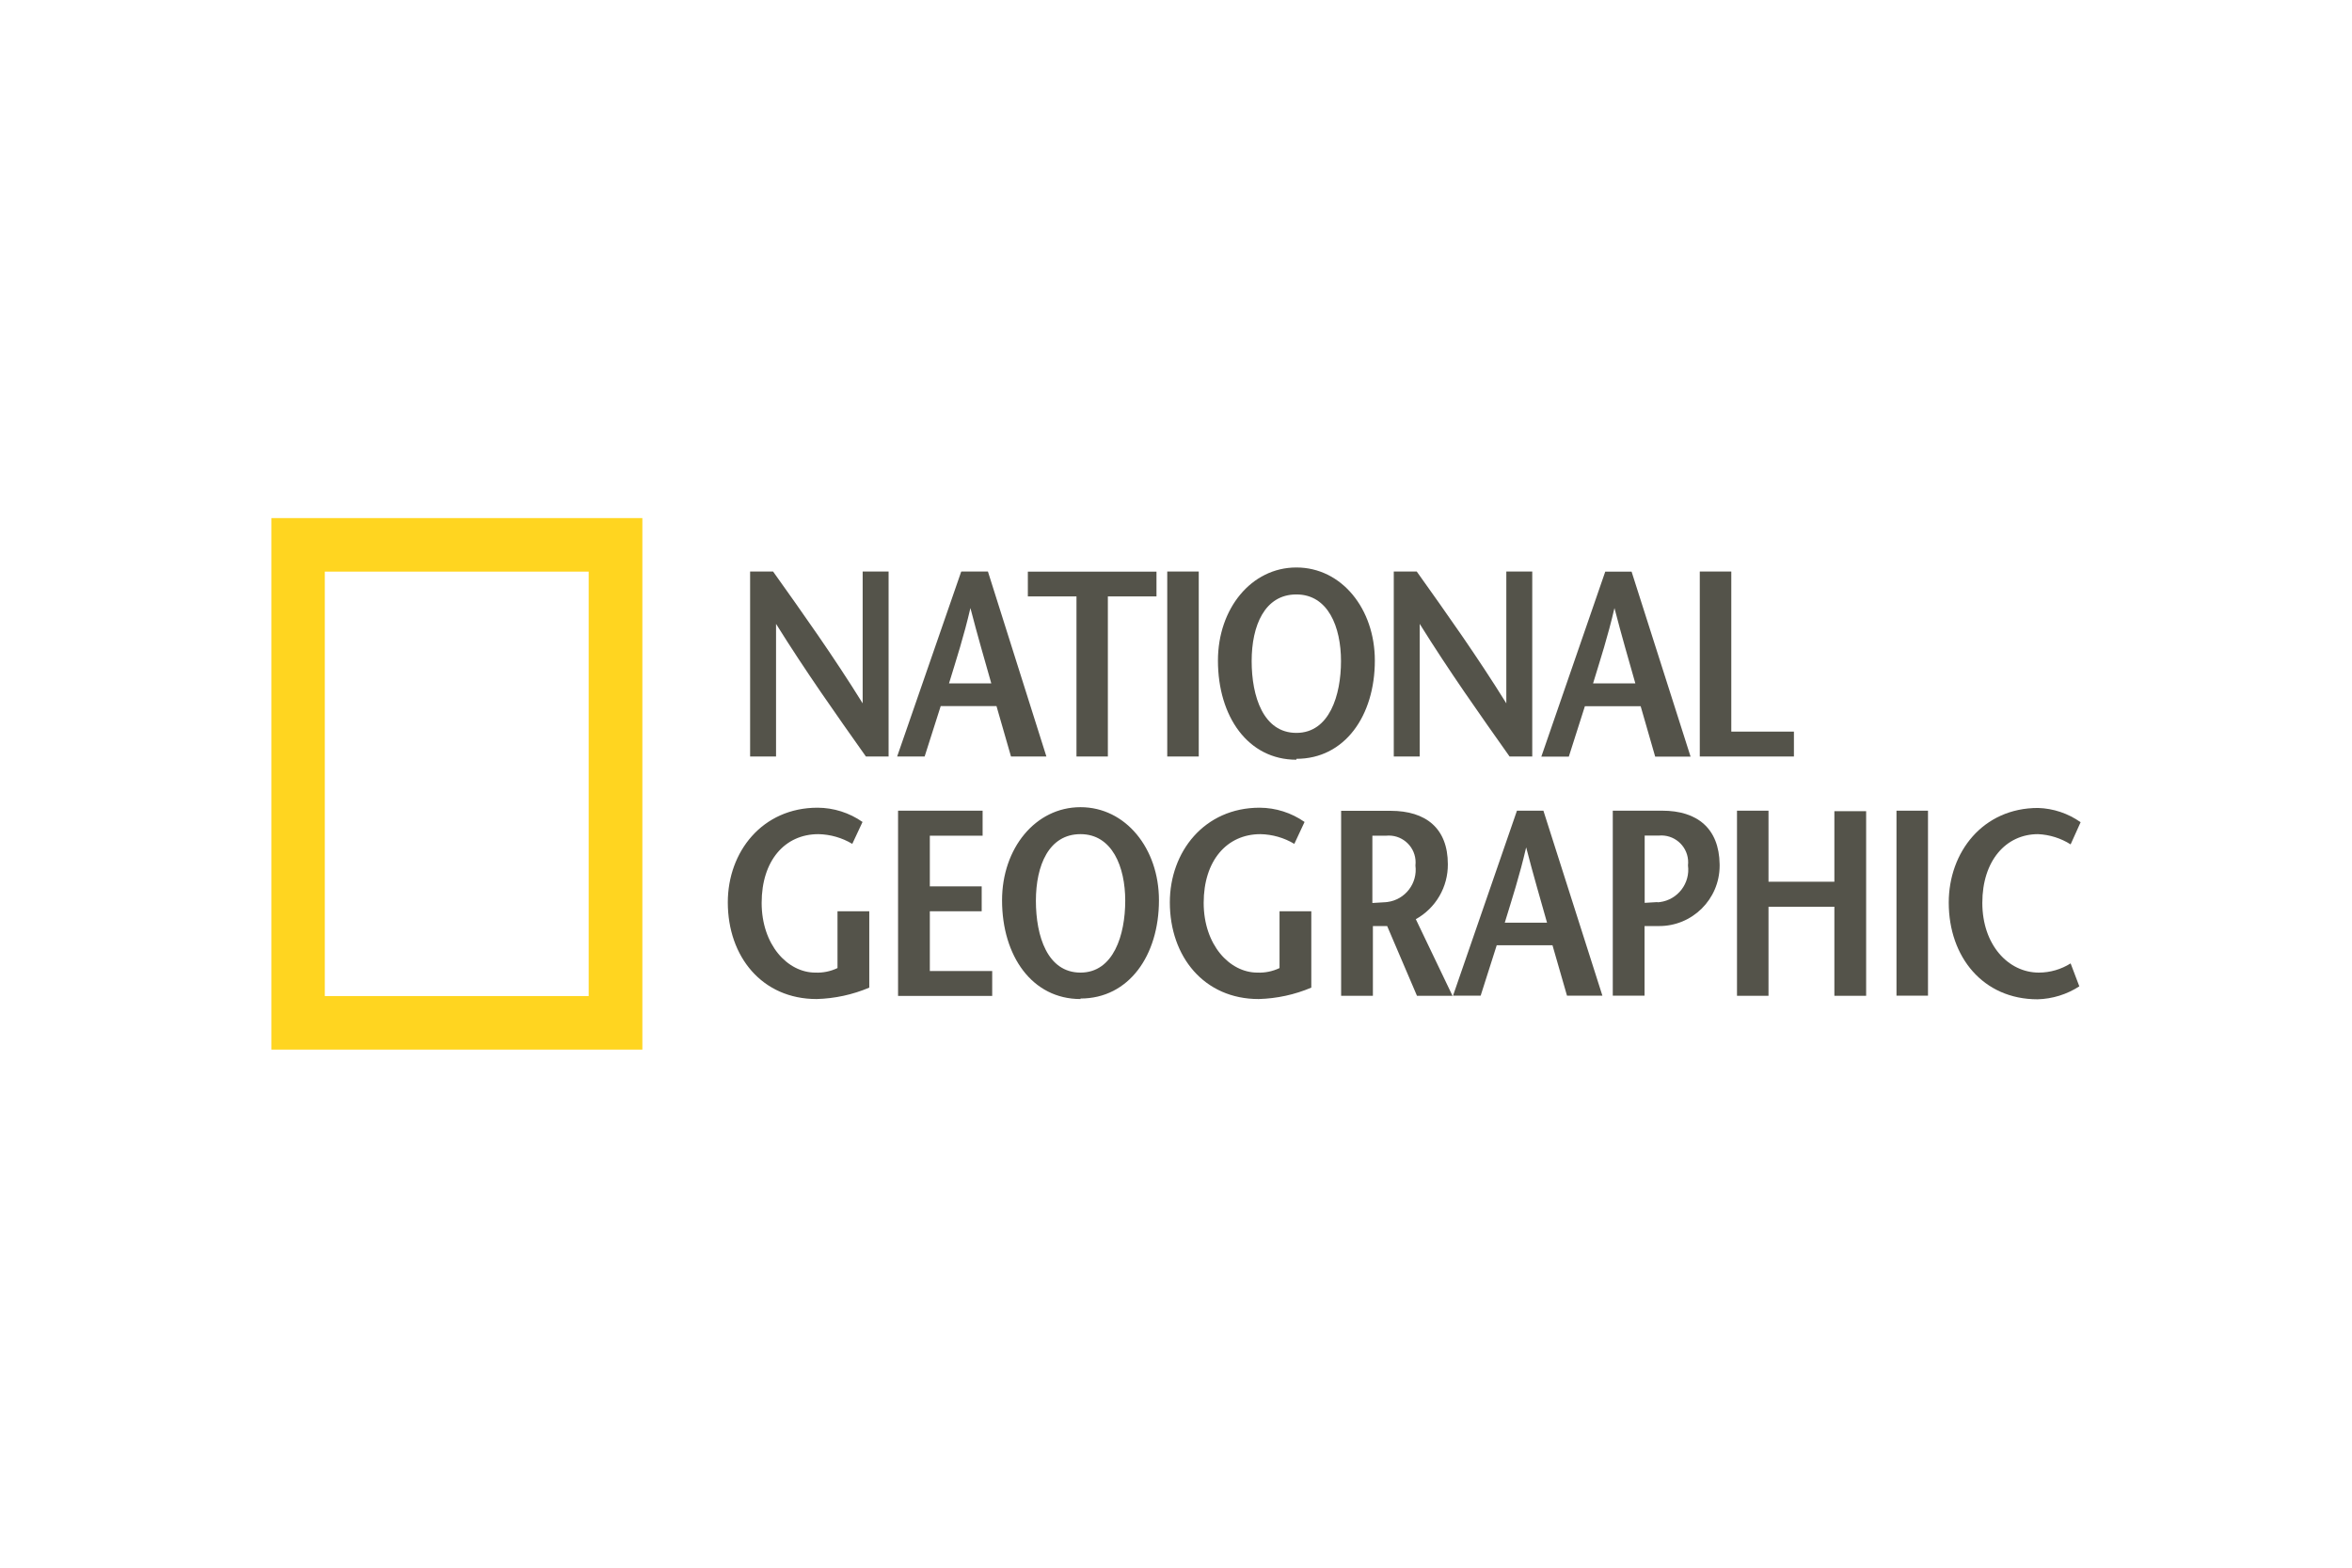
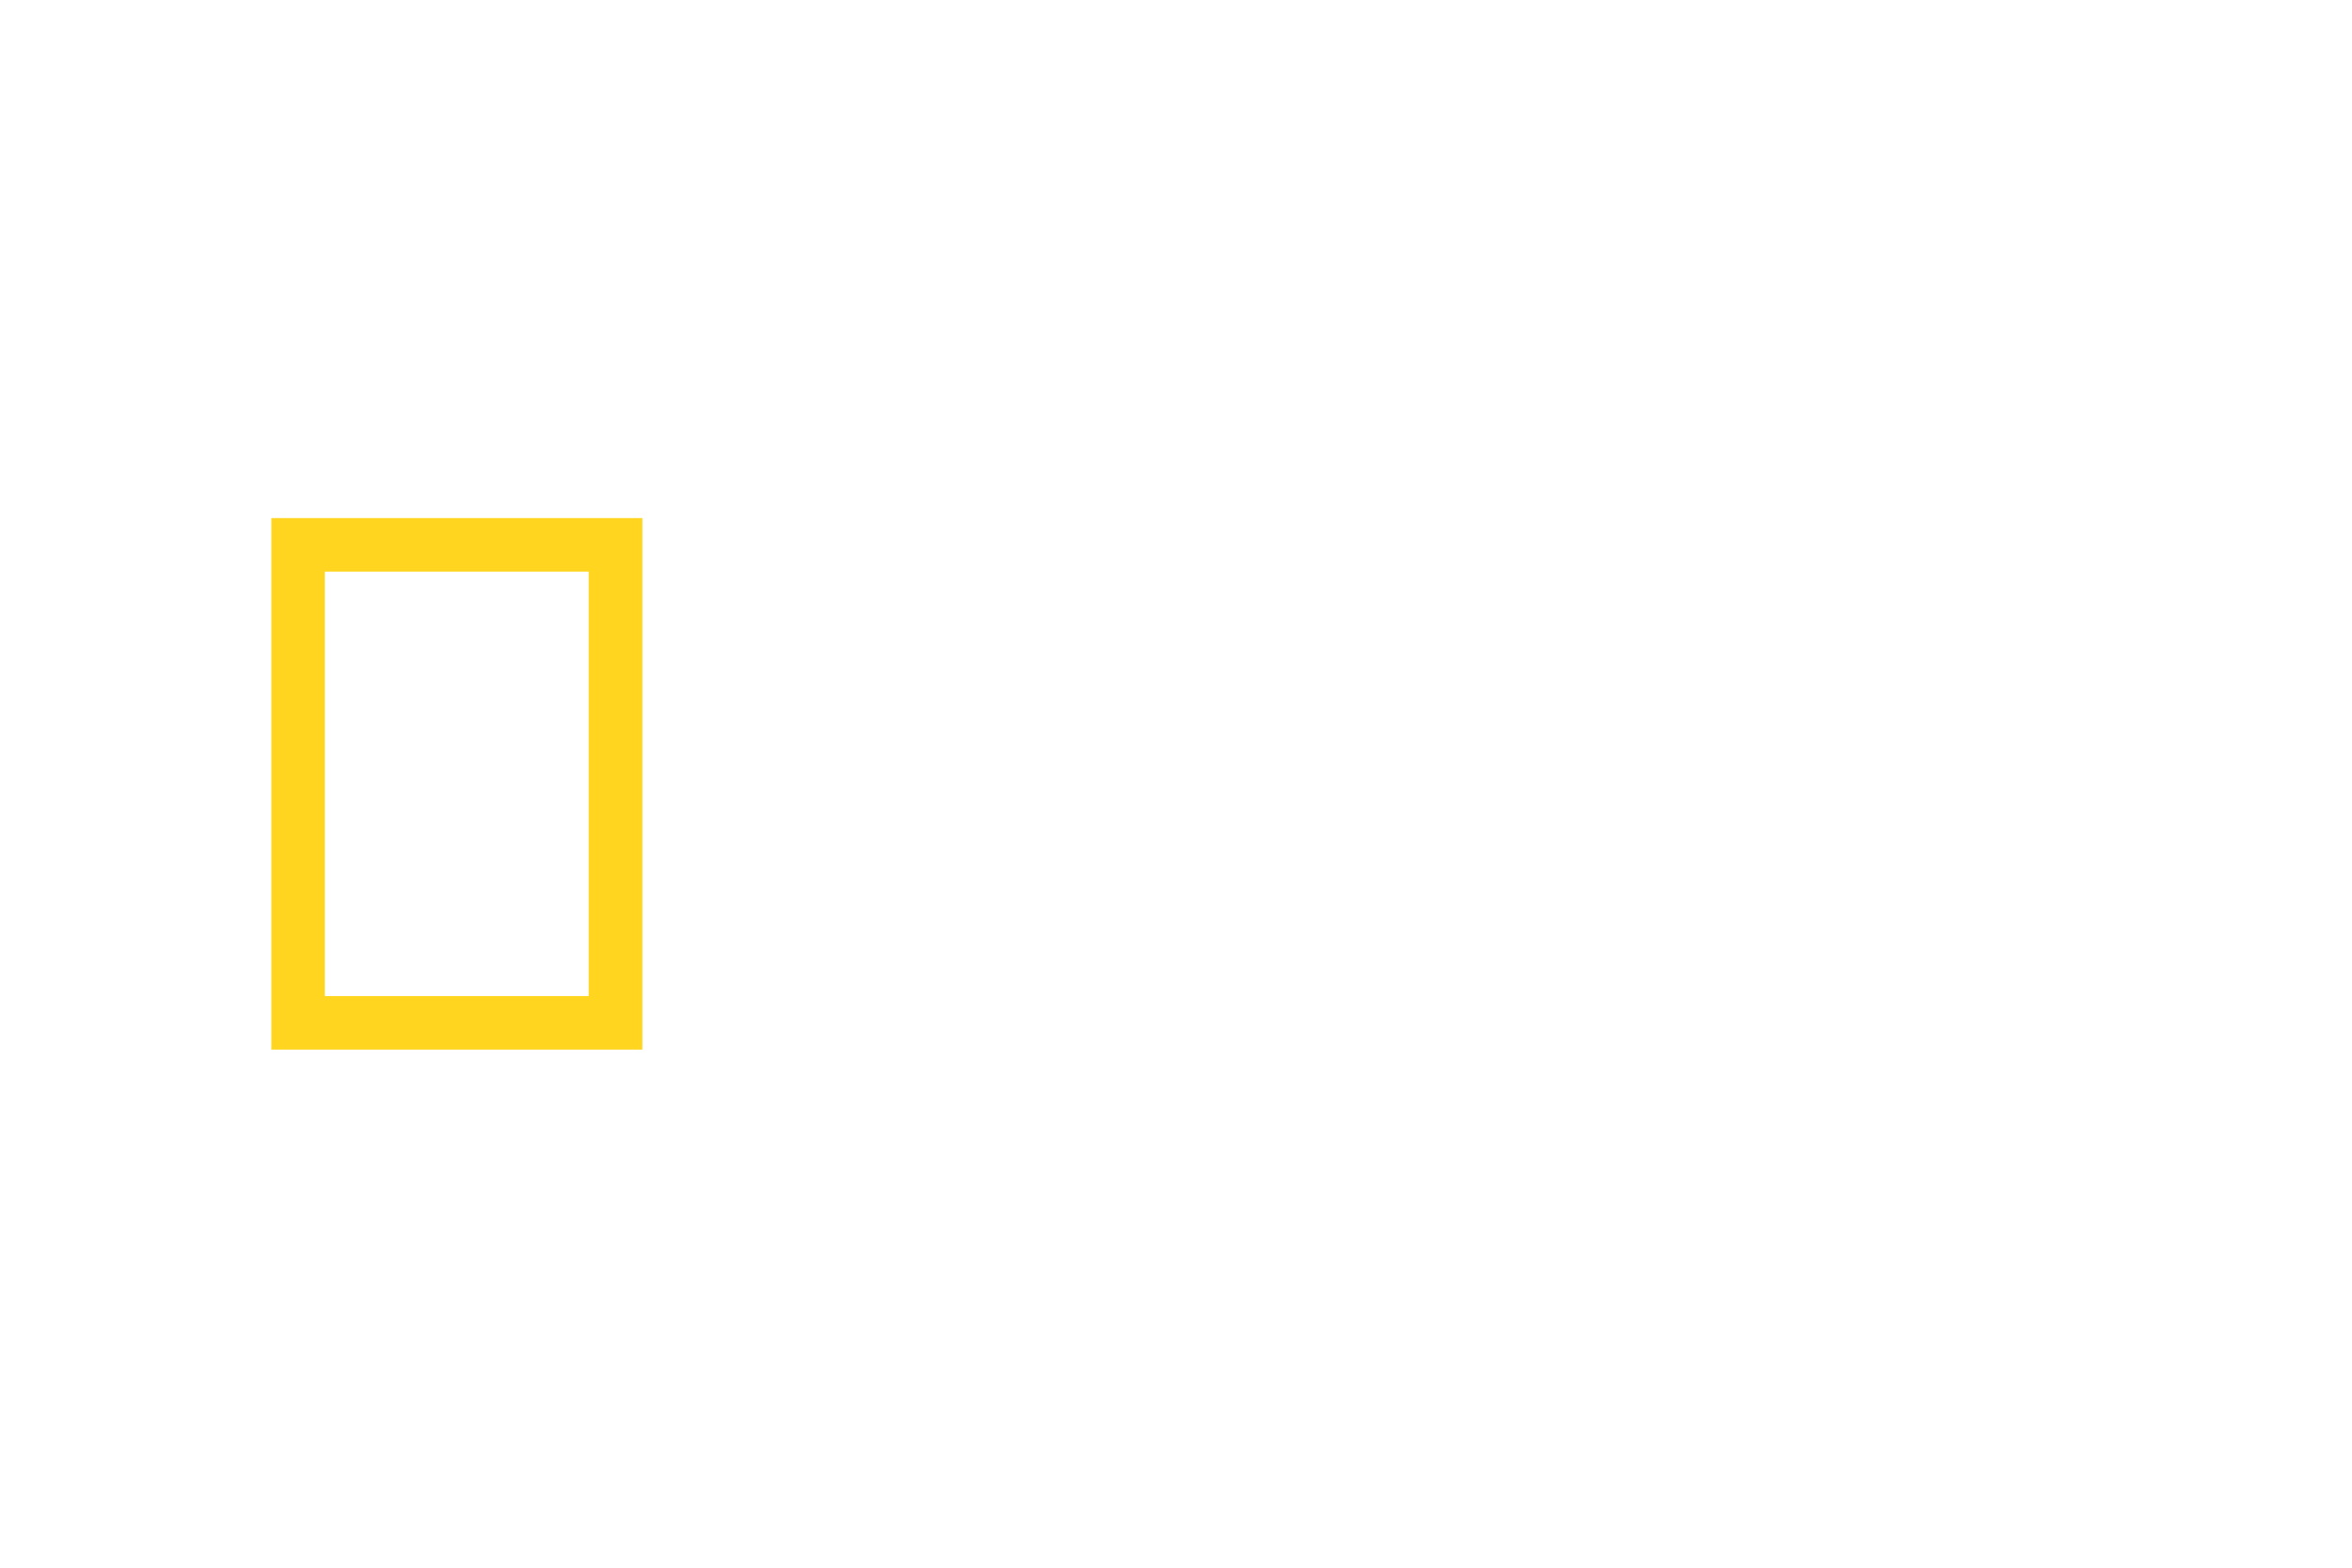
<svg xmlns="http://www.w3.org/2000/svg" width="1200" height="800" viewBox="0 0 1200 800" fill="none">
  <path d="M138.462 535.619V264.379H327.734V535.619H138.462ZM300.345 508.295V291.701H165.717V508.295H300.345Z" fill="#FFD520" />
-   <path d="M453.497 386.041H441.787C426.439 364.341 411.156 342.774 395.941 318.364V386.041H382.712V291.636H394.42C409.769 313.203 425.05 334.638 440.133 358.917V291.636H453.365V386.041H453.497ZM484.194 348.729C487.964 336.358 491.735 324.847 495.109 310.293C498.88 324.847 502.255 336.358 505.76 348.729H484.194ZM490.411 291.703L457.73 386.041H471.756L479.959 360.306H508.406L515.814 386.041H533.875L504.039 291.636H490.809L490.411 291.703ZM549.224 386.041V304.339H524.415V291.703H590.043V304.339H565.235V386.041H549.027H549.224ZM595.534 386.041V291.636H611.609V386.041H595.534ZM661.425 374C644.556 374 638.601 355.41 638.601 337.35C638.601 319.289 645.217 303.345 661.425 303.345C677.634 303.345 684.184 319.951 684.184 337.35C684.184 354.75 678.295 374 661.425 374ZM661.425 387.232C686.101 387.232 701.449 365.269 701.449 337.086C701.449 310.624 684.447 289.586 661.425 289.586C638.404 289.586 621.401 310.624 621.401 337.086C621.401 365.664 636.75 387.695 661.425 387.695V387.232ZM781.896 386.041H770.186C754.839 364.341 739.555 342.774 724.34 318.364V386.041H711.11V291.636H722.819C738.167 313.203 753.449 334.638 768.531 358.917V291.636H781.763V386.041H781.896ZM812.79 348.729C816.562 336.358 820.333 324.847 823.706 310.293C827.476 324.847 830.849 336.358 834.358 348.729H812.525H812.79ZM819.009 291.703L786.394 386.107H800.419L808.622 360.372H837.07L844.478 386.107H862.539L832.438 291.703H819.206H819.009ZM867.236 291.636H883.313V373.338H915.266V386.041H867.236V291.636ZM443.506 465.032V503.997C434.994 507.591 425.885 509.566 416.648 509.819C388.862 509.819 371.329 488.252 371.329 460.468C371.329 434.731 388.862 412.174 417.176 412.174C425.368 412.22 433.352 414.758 440.067 419.451L434.84 430.631C429.614 427.506 423.663 425.797 417.575 425.67C400.307 425.67 388.597 439.299 388.597 460.733C388.597 482.166 401.828 496.324 415.987 496.324C419.89 496.493 423.776 495.697 427.298 494.008V465.032H443.506ZM501.394 426.461H474.403V452.33H500.864V465.032H474.403V495.53H506.224V508.231H458.195V413.695H501.33V426.397L501.394 426.461ZM551.275 496.324C534.406 496.324 528.518 477.733 528.518 459.674C528.518 441.613 535.134 425.669 551.275 425.669C567.418 425.669 574.1 442.274 574.1 459.674C574.099 477.072 568.146 496.324 551.275 496.324ZM551.275 509.555C575.951 509.555 591.3 487.59 591.3 459.409C591.3 432.947 574.298 411.909 551.275 411.909C528.255 411.909 511.253 432.947 511.253 459.409C511.253 487.855 526.6 509.819 551.275 509.819V509.555ZM669.033 465.032V503.997C660.52 507.591 651.411 509.566 642.173 509.819C614.388 509.819 596.856 488.252 596.856 460.468C596.856 434.731 614.388 412.174 642.703 412.174C650.895 412.22 658.879 414.758 665.593 419.451L660.367 430.631C655.14 427.506 649.188 425.797 643.099 425.67C625.833 425.67 614.123 439.299 614.123 460.733C614.123 482.166 627.354 496.324 641.512 496.324C645.415 496.493 649.3 495.697 652.825 494.008V465.032H669.033ZM700.06 426.461H707.205C714.731 425.717 721.436 431.213 722.182 438.741C722.279 439.718 722.271 440.703 722.157 441.678C723.348 450.773 716.94 459.109 707.847 460.299C707.502 460.343 707.156 460.378 706.808 460.401L700.192 460.798V426.396L700.06 426.461ZM741.077 508.167L722.355 469.068C727.35 466.295 731.505 462.226 734.381 457.289C737.257 452.352 738.747 446.731 738.696 441.017C738.696 422.692 727.515 413.762 709.455 413.762H684.249V508.167H700.457V472.573H707.735L722.949 508.167H741.409H741.077Z" fill="#54534A" />
-   <path d="M767.738 470.853C771.509 458.482 775.28 446.97 778.654 432.415C782.425 446.97 785.798 458.414 789.304 470.853H767.474H767.738ZM773.956 413.694L741.342 508.098H755.434L763.637 482.362H792.082L799.492 508.098H817.553L787.452 413.694H774.222H773.956ZM848.051 413.694H822.846V508.098H839.054V472.571H846.333C863.358 472.686 877.253 458.976 877.366 441.95C877.37 441.638 877.366 441.326 877.359 441.015C877.094 422.689 865.913 413.694 848.051 413.694ZM845.735 460.332L839.12 460.729V426.395H846.397C853.93 425.724 860.582 431.287 861.254 438.819C861.337 439.75 861.323 440.685 861.216 441.611C862.435 450.738 856.024 459.123 846.896 460.341C846.446 460.401 845.993 460.442 845.538 460.466L845.735 460.332ZM952.114 508.165H935.906V462.716H902.299V508.165H886.223V413.694H902.299V449.946H935.906V413.957H952.114V508.098V508.165ZM967.596 508.165V413.694H983.671V508.098H967.596V508.165ZM1056.44 430.895C1051.46 427.741 1045.73 425.94 1039.84 425.669C1023.36 425.669 1011.39 439.295 1011.39 460.729C1011.39 482.163 1024.62 496.322 1040.24 496.322C1045.97 496.308 1051.59 494.68 1056.44 491.626L1060.88 503.336C1054.52 507.46 1047.15 509.749 1039.57 509.95C1011.79 509.95 994.258 488.384 994.258 460.597C994.258 434.864 1011.66 412.305 1039.84 412.305C1047.63 412.547 1055.18 415.078 1061.54 419.582L1056.44 430.895Z" fill="#54534A" />
</svg>